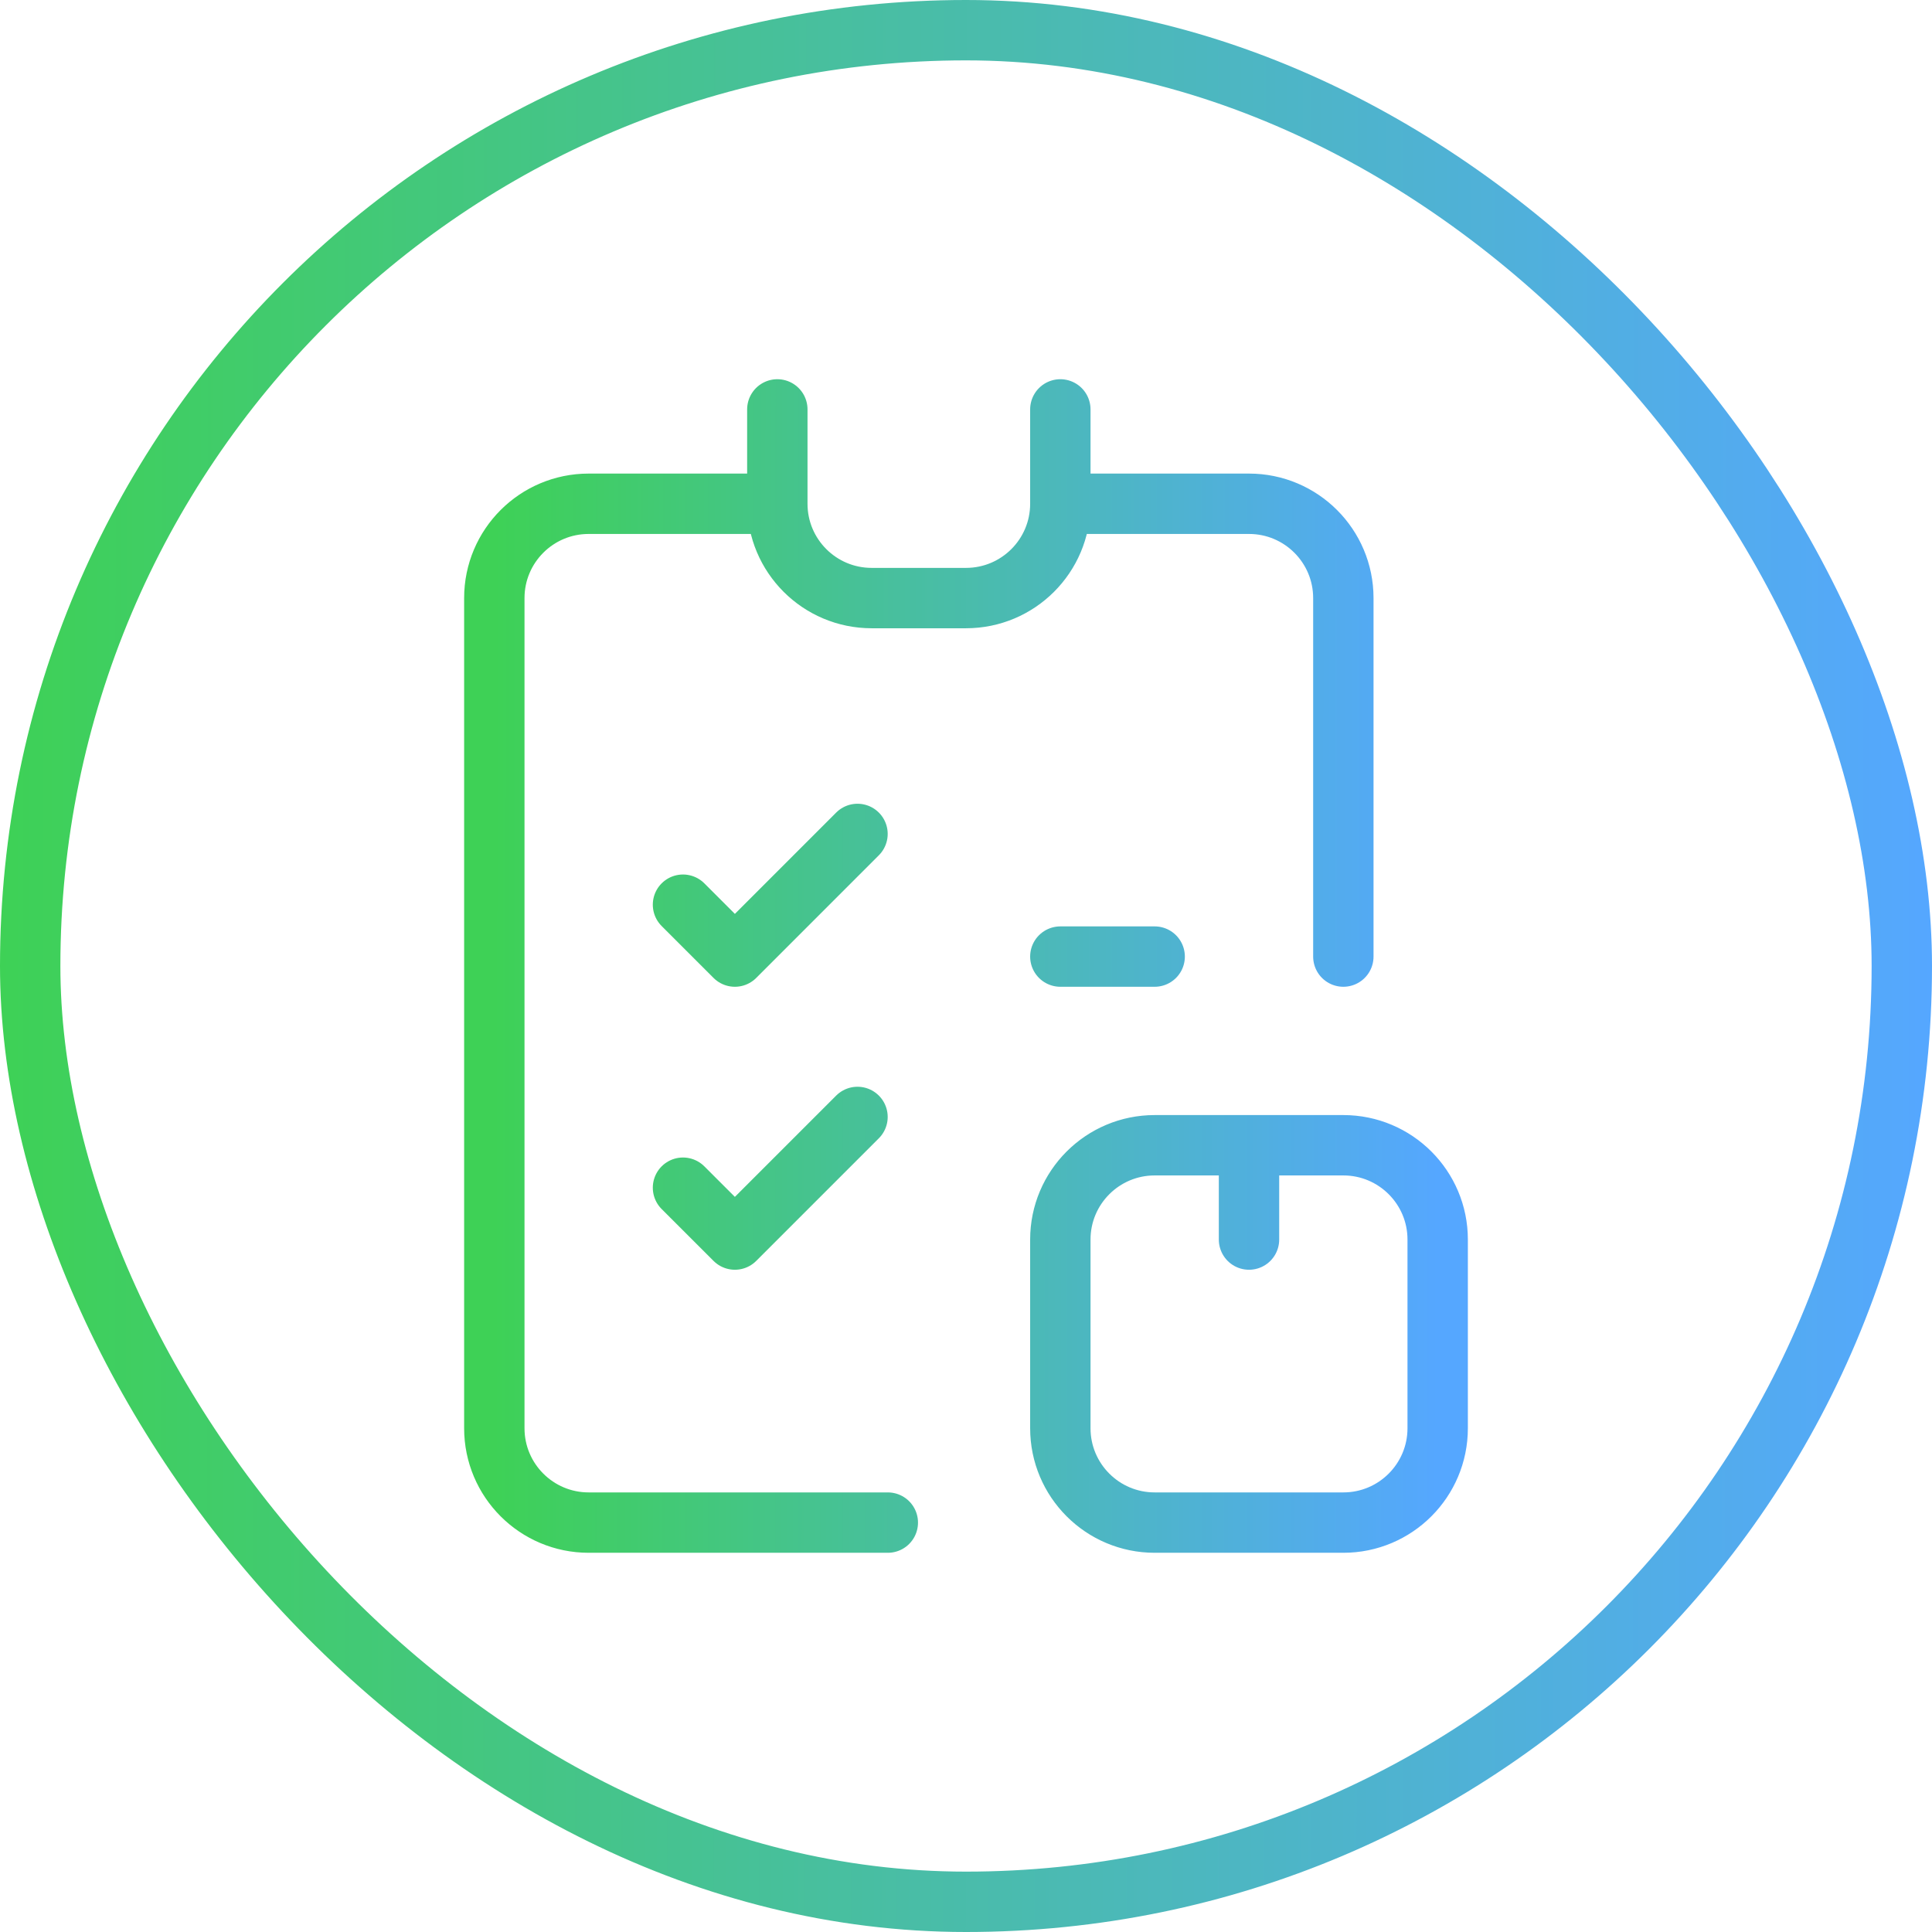
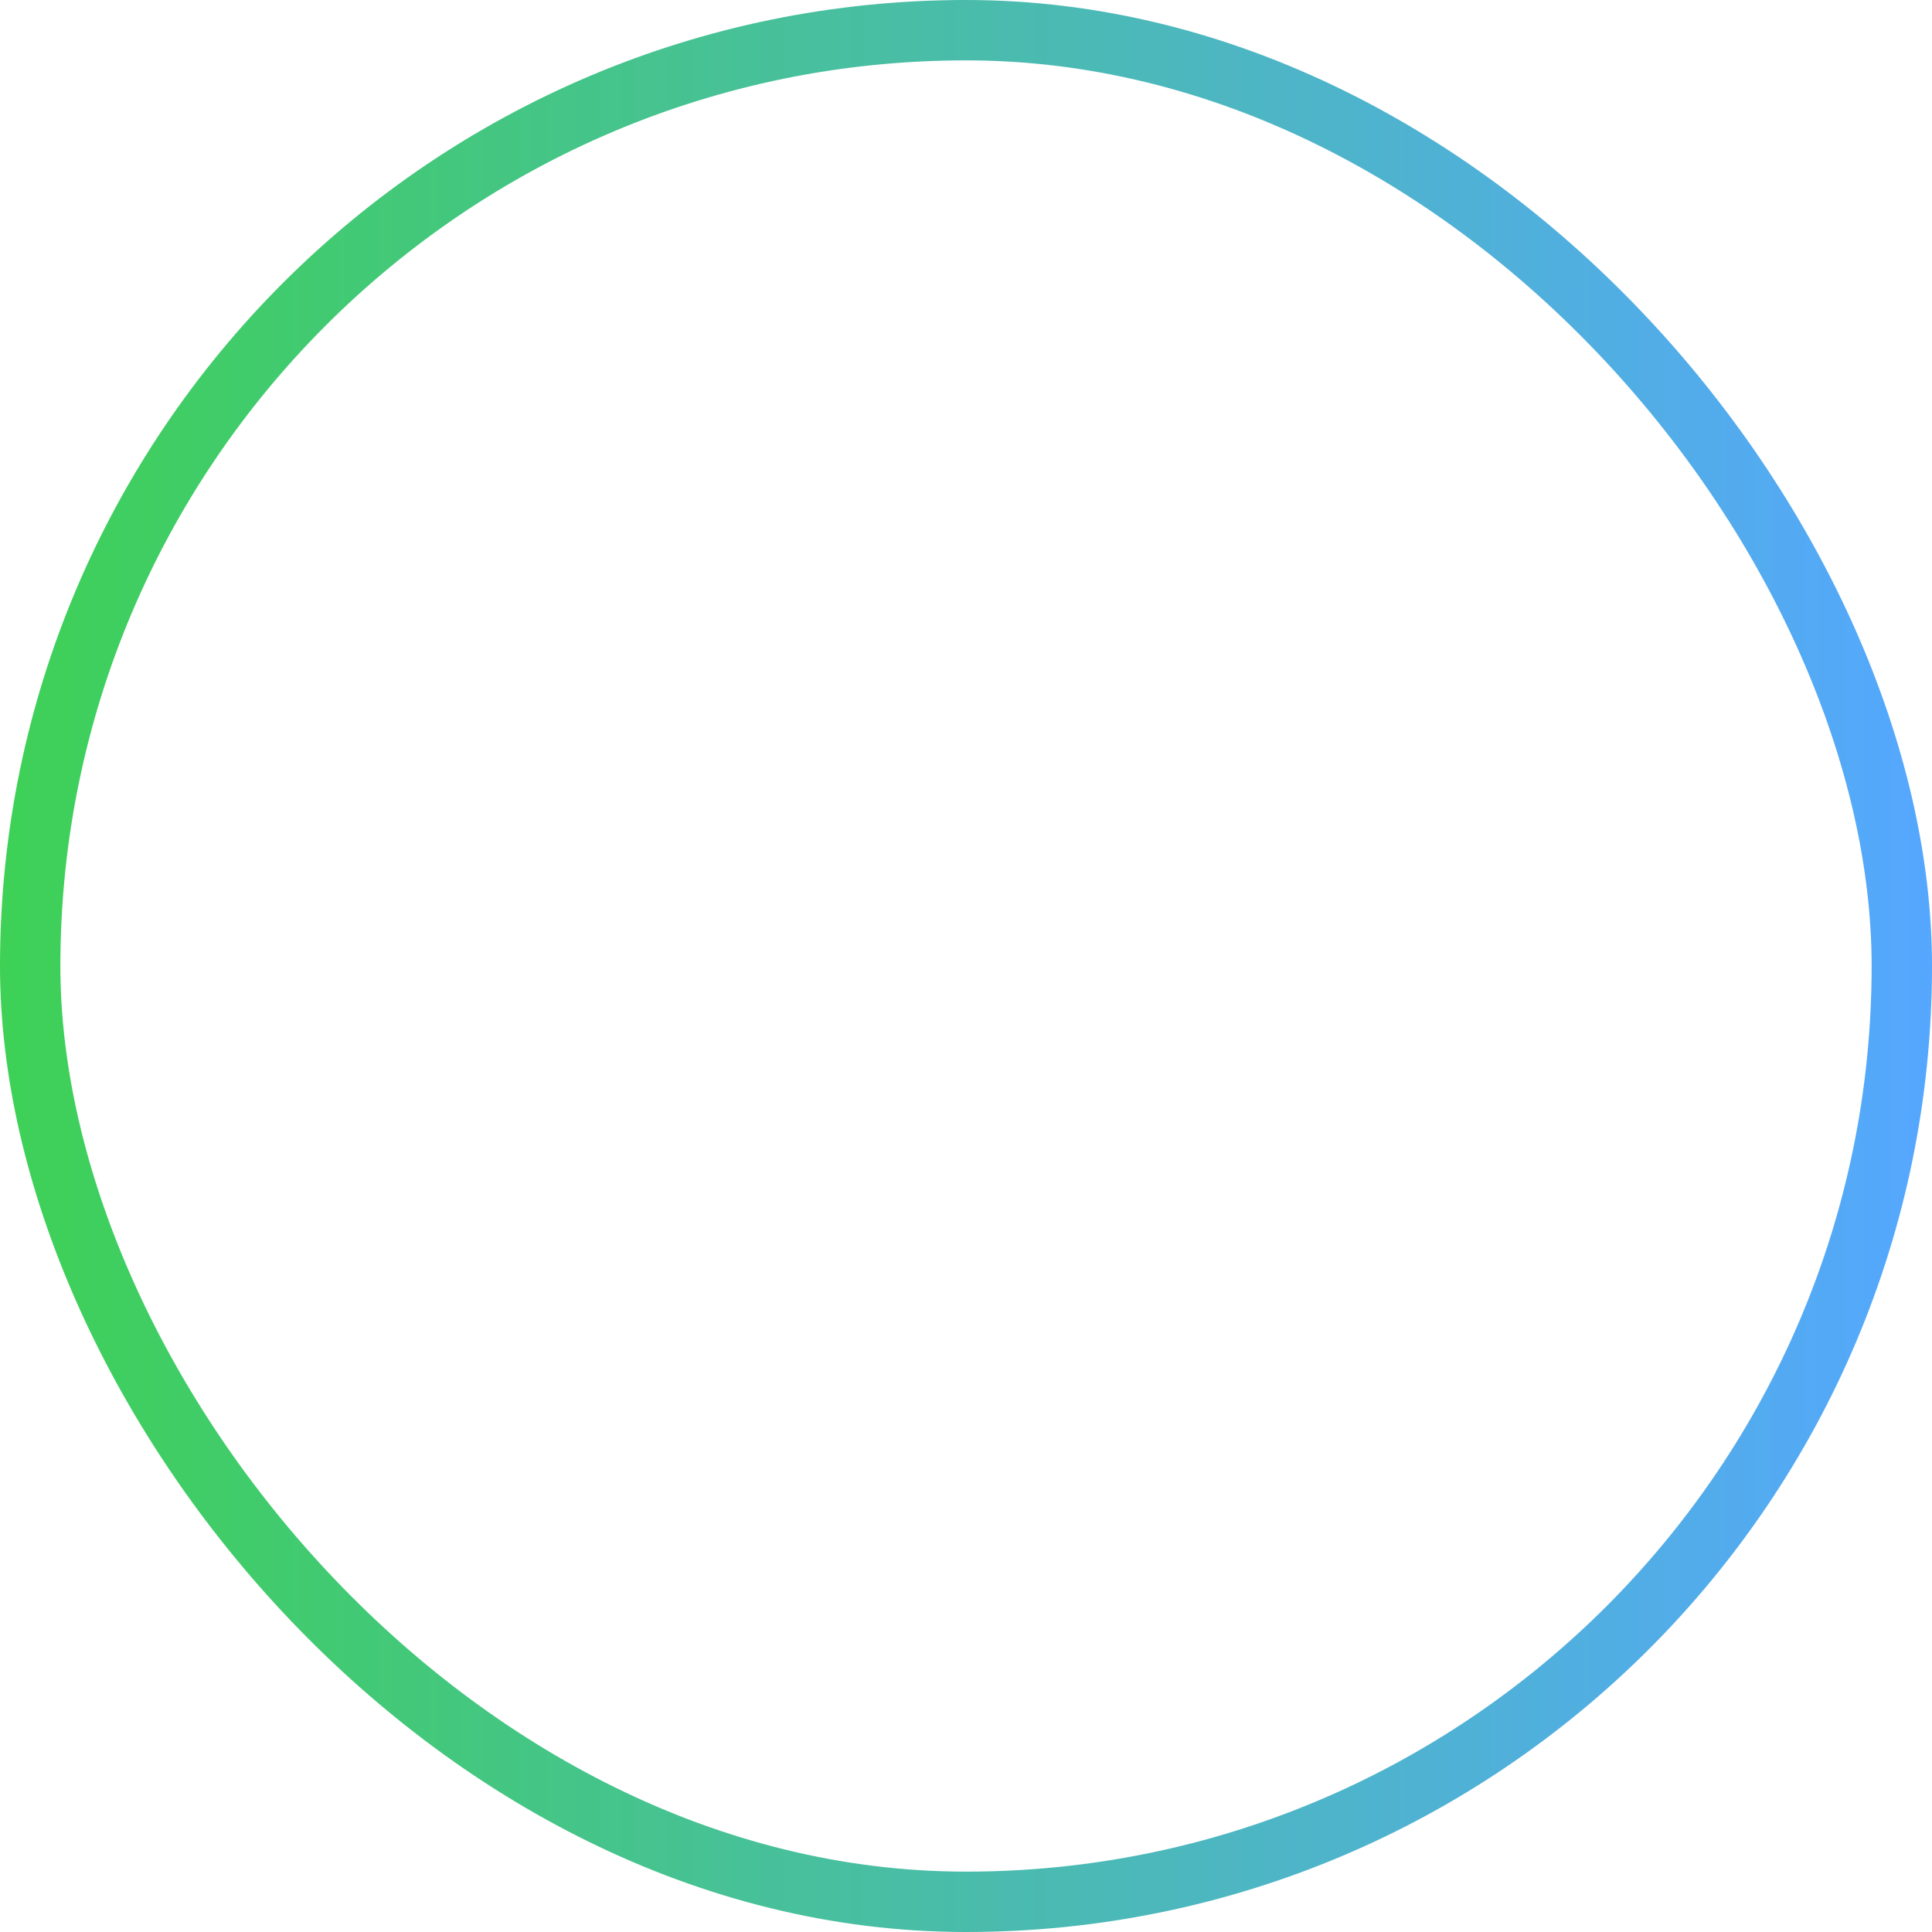
<svg xmlns="http://www.w3.org/2000/svg" width="64" height="64" viewBox="0 0 64 64" fill="none">
  <rect x="1" y="1" width="62" height="62" rx="31" stroke="url(#paint0_linear_7054_20455)" stroke-width="2" />
-   <path d="M41.375 41.062V37.938M44.5 31.688V19.812C44.5 18.087 43.101 16.688 41.375 16.688H35.125M35.125 16.688V13.562M35.125 16.688C35.125 18.413 33.726 19.812 32 19.812H28.875C27.149 19.812 25.75 18.413 25.75 16.688M25.75 16.688H19.5C17.774 16.688 16.375 18.087 16.375 19.812V47.312C16.375 49.038 17.774 50.438 19.5 50.438H29.41M25.75 16.688V13.562M22.625 29.969L24.344 31.688L28.406 27.625M35.125 31.688H38.25M22.625 39.344L24.344 41.062L28.406 37M47.625 47.312C47.625 49.038 46.226 50.438 44.5 50.438H38.25C36.524 50.438 35.125 49.038 35.125 47.312V41.062C35.125 39.337 36.524 37.938 38.25 37.938H44.5C46.226 37.938 47.625 39.337 47.625 41.062V47.312Z" stroke="url(#paint1_linear_7054_20455)" stroke-width="2" stroke-miterlimit="10" stroke-linecap="round" stroke-linejoin="round" />
  <defs>
    <linearGradient id="paint0_linear_7054_20455" x1="2.32074e-08" y1="40.976" x2="64.001" y2="41.014" gradientUnits="userSpaceOnUse">
      <stop stop-color="#3ED156" />
      <stop offset="1" stop-color="#55A7FF" />
    </linearGradient>
    <linearGradient id="paint1_linear_7054_20455" x1="16.375" y1="37.172" x2="47.626" y2="37.188" gradientUnits="userSpaceOnUse">
      <stop stop-color="#3ED156" />
      <stop offset="1" stop-color="#55A7FF" />
    </linearGradient>
  </defs>
</svg>